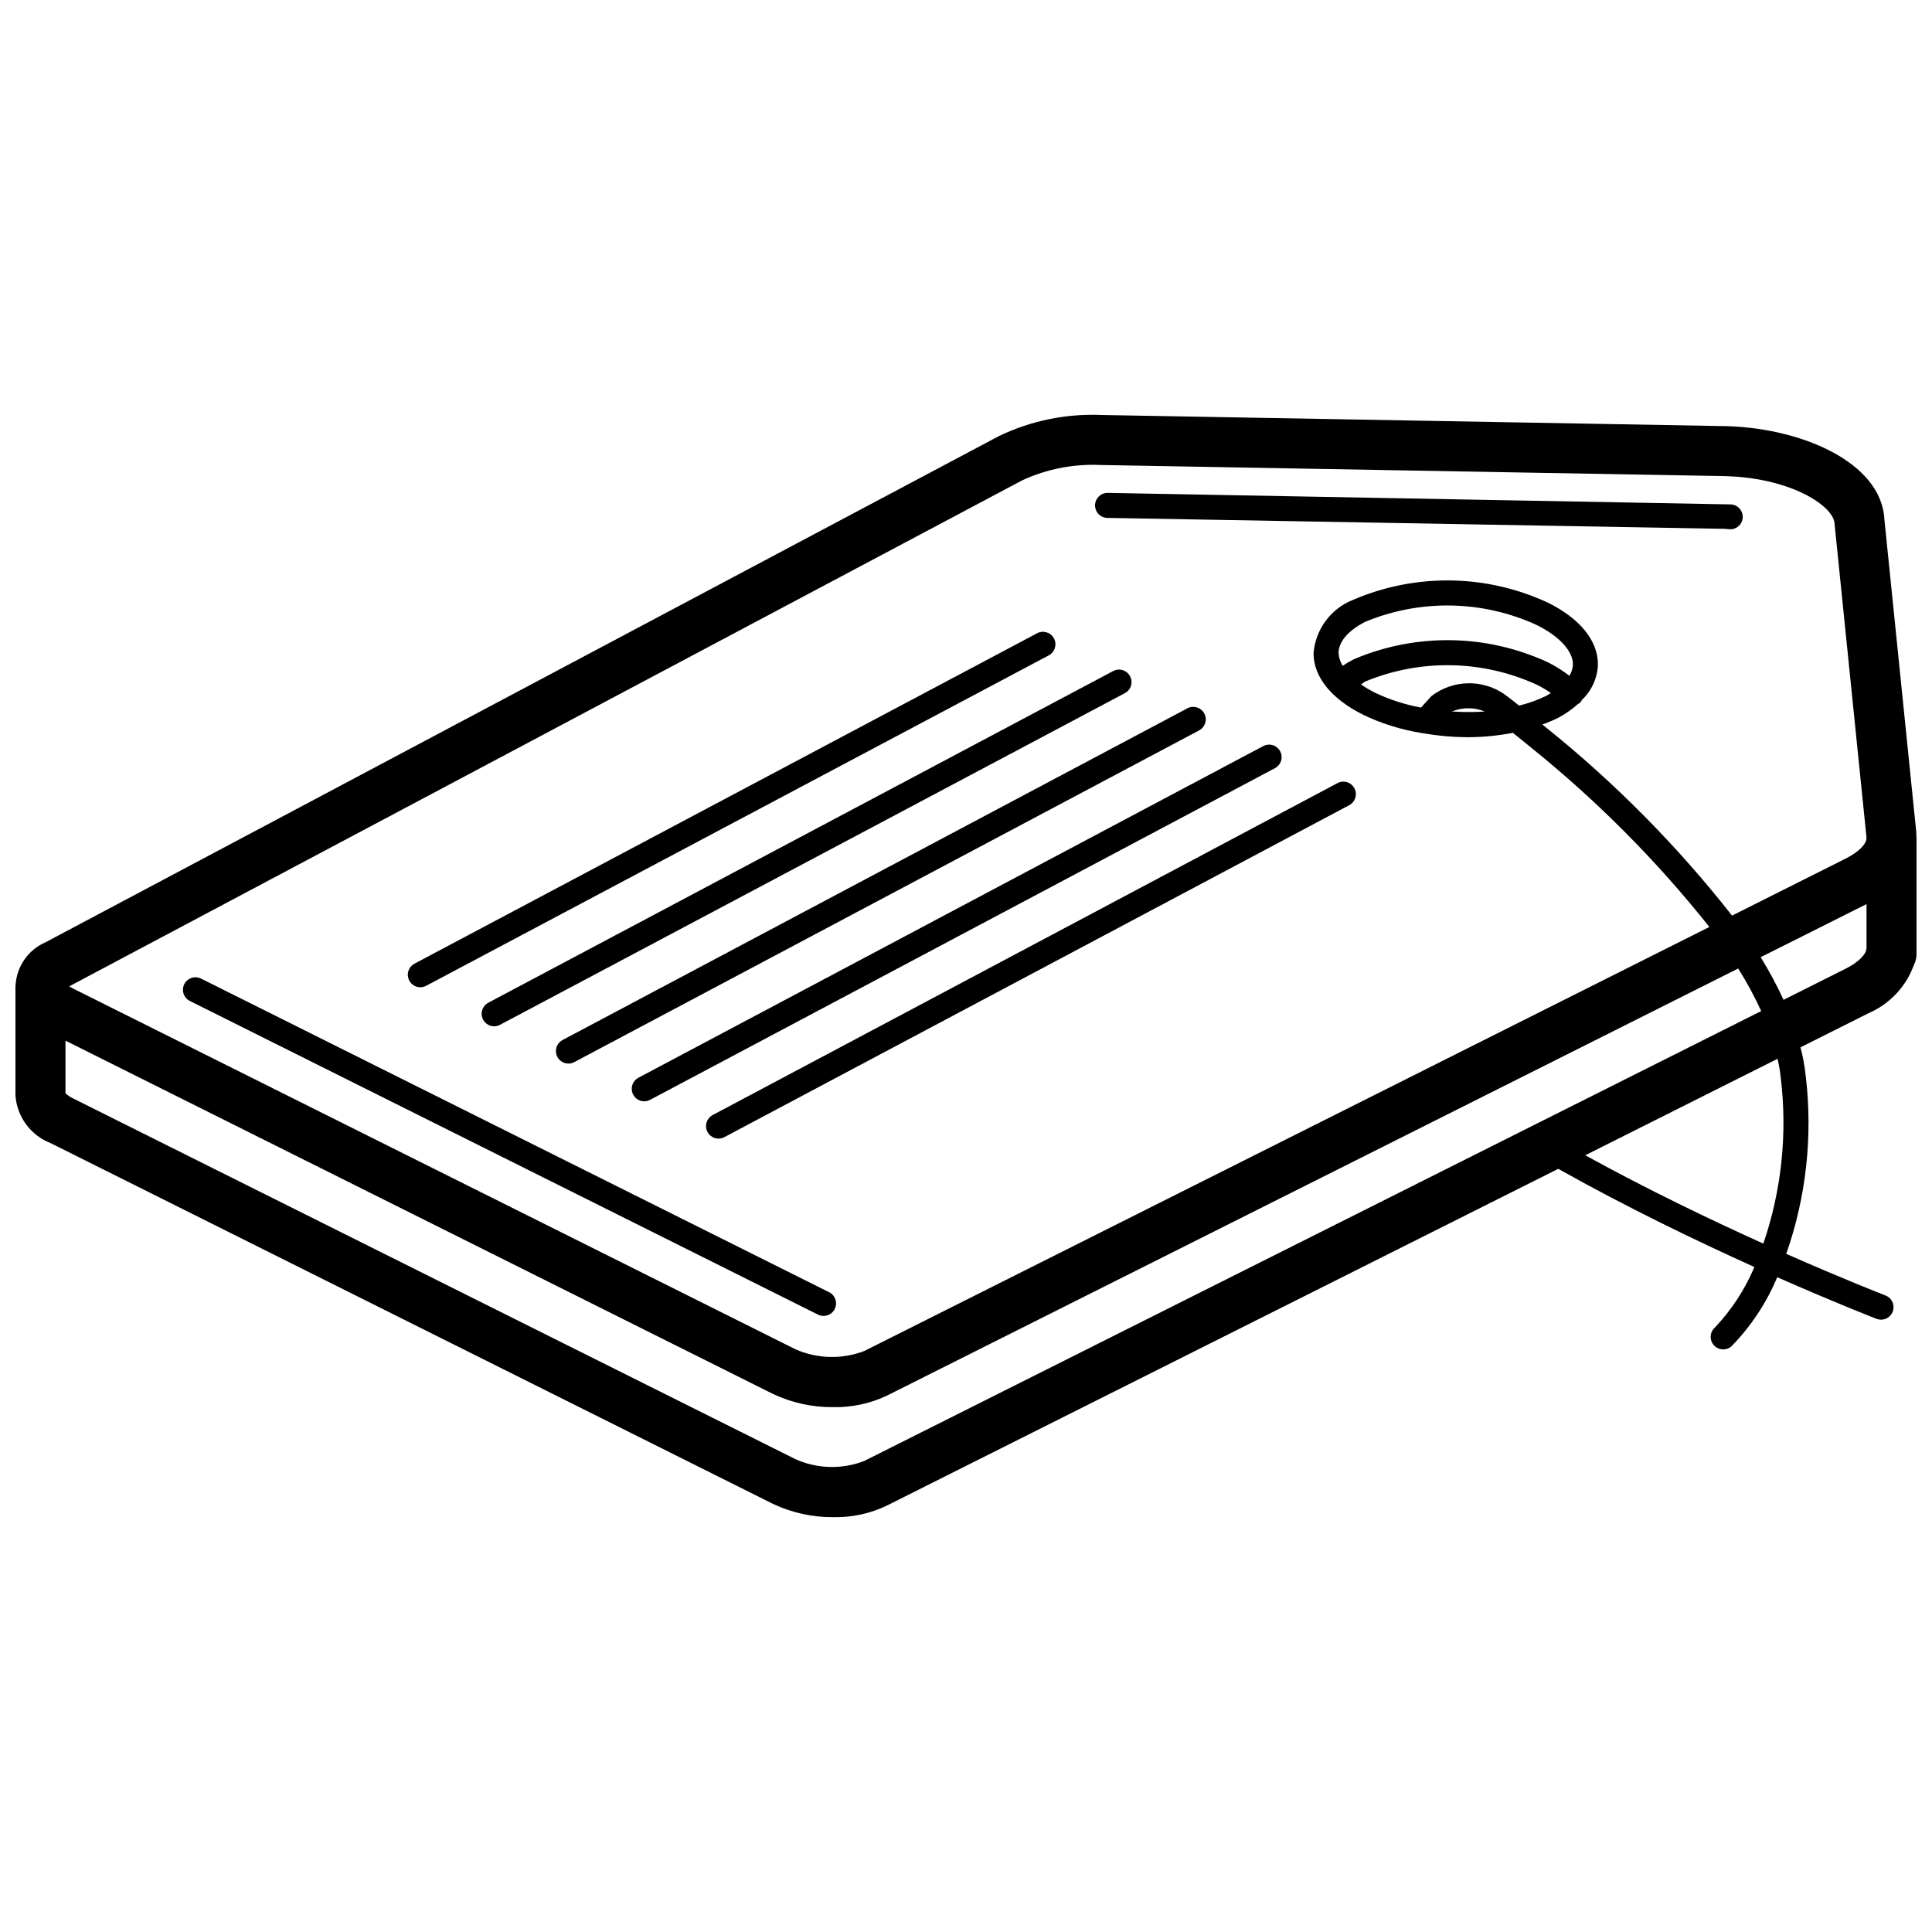
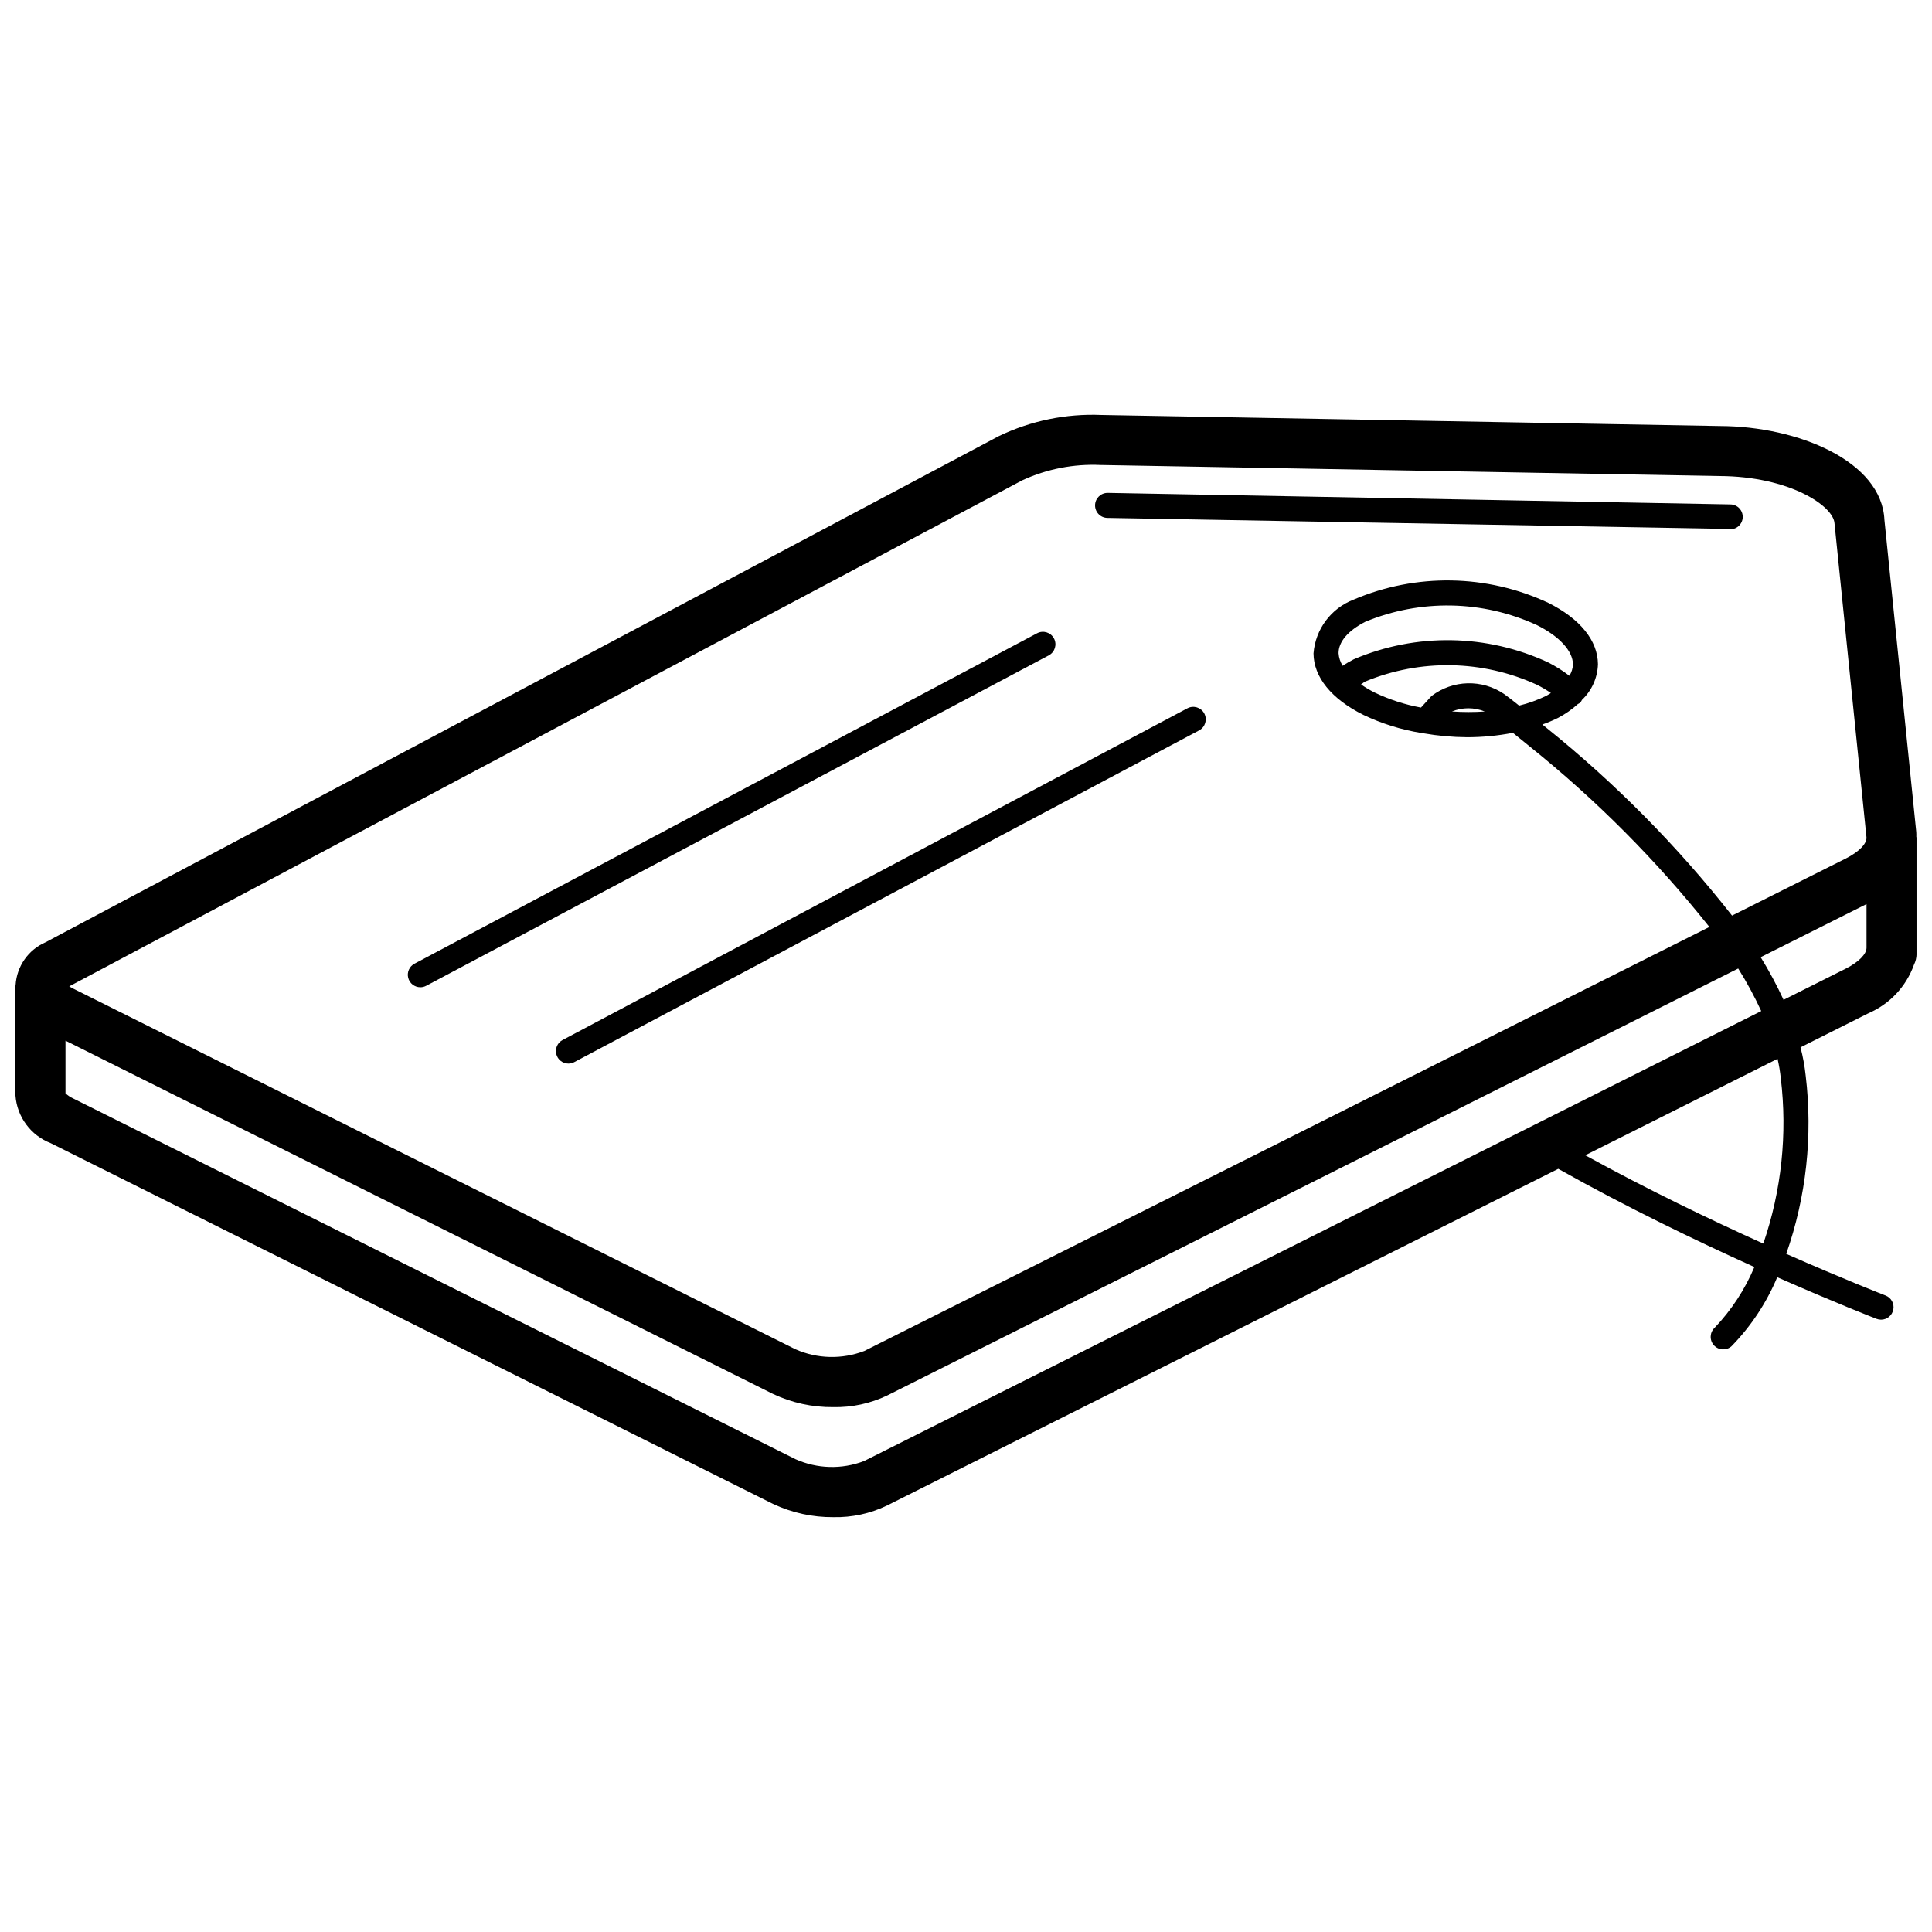
<svg xmlns="http://www.w3.org/2000/svg" width="800px" height="800px" version="1.1" viewBox="144 144 512 512">
  <defs>
    <clipPath id="a">
      <path d="m148.09 253h503.81v294h-503.81z" />
    </clipPath>
  </defs>
  <path d="m255.39 405.63c0.539 0.004 1.074-0.129 1.551-0.387l165-87.57c1.613-0.859 2.231-2.863 1.371-4.481-0.859-1.613-2.863-2.231-4.481-1.371l-165 87.57c-1.344 0.715-2.027 2.25-1.66 3.727 0.367 1.477 1.691 2.512 3.215 2.512z" />
-   <path d="m443.47 323.21c-0.855-1.617-2.863-2.231-4.477-1.371l-165.6 87.898c-1.34 0.715-2.027 2.25-1.66 3.727 0.367 1.477 1.695 2.516 3.215 2.516 0.543 0 1.078-0.133 1.555-0.391l165.6-87.898c0.777-0.41 1.359-1.113 1.617-1.957 0.258-0.84 0.168-1.746-0.246-2.523z" />
  <path d="m294.64 425.86c0.539 0 1.074-0.133 1.551-0.391l165.59-87.906c1.613-0.859 2.227-2.863 1.371-4.477-0.859-1.617-2.863-2.231-4.481-1.375l-165.59 87.906c-1.344 0.715-2.027 2.25-1.66 3.727 0.367 1.477 1.691 2.516 3.215 2.516z" />
-   <path d="m314.73 435.86c0.539 0 1.074-0.133 1.551-0.391l165.6-87.898c1.047-0.555 1.719-1.625 1.758-2.809 0.043-1.184-0.547-2.301-1.551-2.926-1.004-0.629-2.269-0.672-3.312-0.117l-165.6 87.898c-1.344 0.715-2.031 2.254-1.66 3.727 0.367 1.477 1.691 2.516 3.215 2.516z" />
-   <path d="m331.49 443.98c0.574 1.082 1.699 1.762 2.926 1.762 0.543 0 1.074-0.133 1.555-0.391l165.59-87.969c1.617-0.859 2.231-2.863 1.371-4.481-0.859-1.613-2.863-2.231-4.477-1.371l-165.59 87.969c-0.777 0.414-1.355 1.117-1.613 1.957-0.258 0.84-0.172 1.746 0.242 2.523z" />
  <g clip-path="url(#a)">
    <path d="m157.46 446.96 191.39 95.586c5.012 2.363 10.492 3.566 16.035 3.516 4.894 0.105 9.746-0.945 14.16-3.074l177.91-89.238c18.137 10.195 36.793 19.18 51.977 26.023-2.5 5.941-6.055 11.383-10.492 16.059-1.355 1.227-1.461 3.32-0.234 4.68 1.223 1.355 3.316 1.465 4.676 0.242 5.148-5.277 9.254-11.48 12.102-18.277 15.477 6.824 26.098 10.945 26.32 11.031 0.383 0.145 0.785 0.219 1.191 0.223 1.598 0 2.969-1.141 3.262-2.711 0.289-1.57-0.578-3.125-2.07-3.699-0.223-0.086-10.852-4.211-26.312-11.035 5.301-15.133 7.062-31.277 5.156-47.195-0.27-2.547-0.73-5.066-1.379-7.539l18.051-9.055c5.609-2.426 9.965-7.074 12.02-12.832 0.441-0.879 0.676-1.848 0.688-2.828v-30.793c0-0.109-0.059-0.199-0.062-0.305-0.008-0.406 0.027-0.809-0.016-1.223l-8.441-82.754c-0.699-15.473-22.777-24.789-43.613-24.859l-163.86-2.926c-9.379-0.402-18.711 1.516-27.172 5.578l-252.64 134.14c-4.586 1.977-7.672 6.363-7.977 11.348-0.004 0.062-0.035 0.113-0.035 0.176v29.141c0.426 5.656 4.074 10.562 9.367 12.602zm215.53 84.23c-5.898 2.266-12.457 2.082-18.215-0.512l-191.39-95.582c-0.75-0.34-1.434-0.801-2.031-1.367v-13.945l187.52 93.637c4.984 2.348 10.434 3.539 15.945 3.484 4.926 0.102 9.805-0.949 14.254-3.062l225.57-113.18c2.273 3.625 4.312 7.391 6.102 11.277zm242.94-101.46c1.777 14.777 0.195 29.762-4.633 43.836-13.875-6.258-30.621-14.293-47.188-23.41l50.965-25.562c0.391 1.691 0.676 3.41 0.855 5.137zm17.293-29.07-16.559 8.305c-1.793-3.887-3.816-7.66-6.066-11.301l28.051-14.07v11.582c0 1.684-2.094 3.785-5.426 5.484zm-218.26-129.4c6.484-2.981 13.594-4.363 20.723-4.031l163.95 2.926c18.578 0.059 30.309 7.93 30.531 12.57l8.465 83.129c0.176 1.684-1.961 3.891-5.43 5.641l-30.191 15.148c-14.457-18.418-30.969-35.117-49.215-49.785l-1.055-0.855c1.395-0.492 2.762-1.066 4.09-1.719 1.926-1.004 3.719-2.246 5.328-3.703 0.488-0.203 0.871-0.598 1.066-1.09 2.613-2.469 4.144-5.875 4.25-9.469-0.047-6.273-4.727-12.055-13.188-16.277-16.281-7.594-35.023-7.902-51.543-0.848-6.004 2.301-10.148 7.852-10.645 14.262 0.047 6.273 4.727 12.055 13.188 16.281 4.871 2.328 10.051 3.945 15.379 4.805 0.18 0.043 0.363 0.074 0.547 0.086 3.809 0.664 7.66 1.012 11.523 1.039 4.094 0.004 8.18-0.387 12.199-1.164l4.625 3.754c17.531 14.094 33.445 30.09 47.445 47.695l-223.95 112.37c-5.914 2.269-12.48 2.102-18.27-0.465l-191.42-95.59c-0.348-0.176-0.688-0.367-1.016-0.578zm130.97 59.215c-1.176-0.93-2.297-1.812-3.301-2.535-5.859-4-13.617-3.797-19.258 0.504l-2.797 3.07c-4.266-0.781-8.41-2.129-12.32-4.004-1.238-0.625-2.434-1.336-3.574-2.129 0.406-0.238 0.684-0.551 1.121-0.77 14.633-6.059 31.125-5.742 45.516 0.867 1.273 0.637 2.504 1.363 3.68 2.168-0.414 0.246-0.75 0.512-1.207 0.746-2.305 1.125-4.723 1.996-7.215 2.602zm-8.453 2.082c-2.894 0.195-5.801 0.191-8.699-0.012 2.793-1.129 5.914-1.125 8.699 0.012zm-38.746-15.441c-0.02-3.012 2.484-5.969 7.059-8.328 14.637-6.066 31.145-5.746 45.535 0.887 5.934 2.965 9.496 6.852 9.523 10.391-0.047 1.074-0.371 2.117-0.945 3.027-1.762-1.352-3.641-2.539-5.621-3.543-16.27-7.559-34.977-7.867-51.484-0.848-1.027 0.516-2.016 1.098-2.961 1.75-0.648-1-1.027-2.148-1.105-3.336z" />
  </g>
-   <path d="m194.32 409.27 166.45 83.113c1.637 0.816 3.621 0.152 4.438-1.484 0.82-1.633 0.16-3.621-1.473-4.445l-166.45-83.113c-1.059-0.535-2.324-0.461-3.312 0.191-0.992 0.652-1.559 1.785-1.484 2.969 0.07 1.188 0.77 2.242 1.832 2.769z" />
  <path d="m437.49 281.25 163.46 2.894 1.598 0.125c1.184-0.004 2.273-0.637 2.859-1.66 0.59-1.027 0.582-2.289-0.016-3.309-0.598-1.02-1.691-1.641-2.875-1.629l-164.91-3.051h-0.059c-1.832-0.016-3.328 1.457-3.344 3.285-0.016 1.832 1.453 3.328 3.285 3.344z" />
</svg>